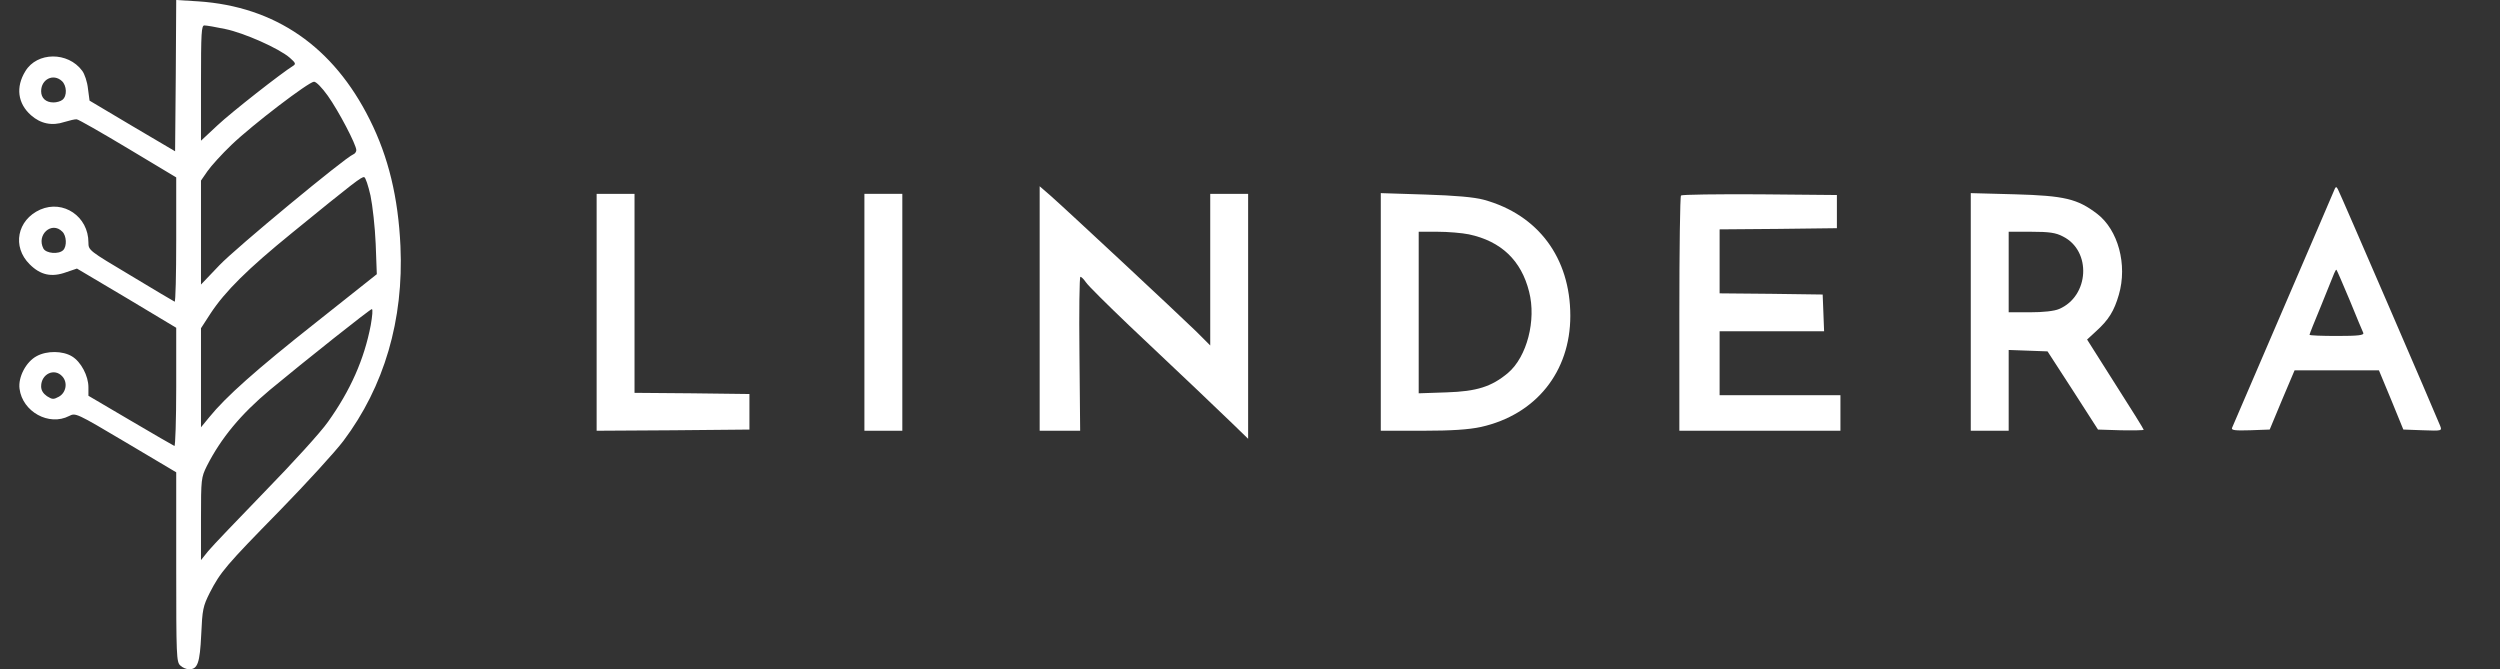
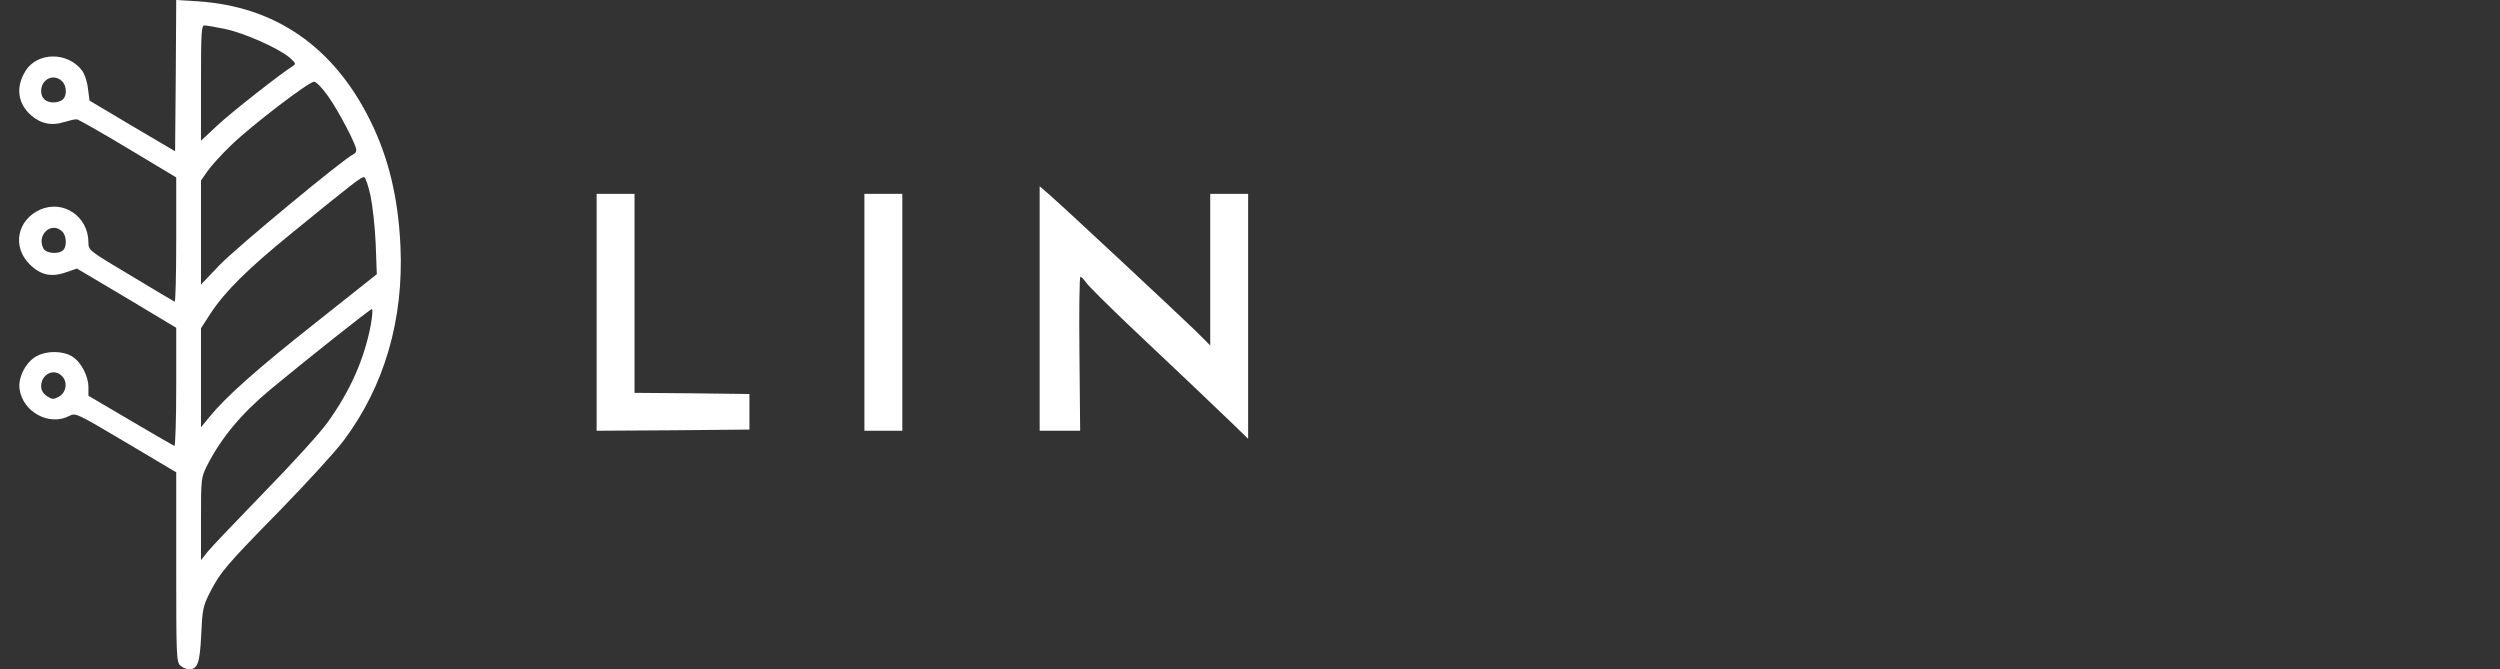
<svg xmlns="http://www.w3.org/2000/svg" width="127" height="34" viewBox="0 0 127 34" fill="none">
  <rect x="0" y="0" width="127" height="34" fill="#333333" stroke="none" />
  <path d="M8.929 3.843L8.895 7.685L6.722 6.404L4.549 5.112L4.469 4.506C4.435 4.163 4.298 3.751 4.172 3.591C3.451 2.619 1.885 2.63 1.29 3.614C0.787 4.426 0.901 5.261 1.576 5.855C2.068 6.29 2.651 6.404 3.268 6.198C3.531 6.118 3.817 6.05 3.897 6.061C3.977 6.061 5.155 6.736 6.493 7.537L8.952 9.012V12.191C8.952 13.941 8.918 15.348 8.872 15.325C8.815 15.302 7.82 14.707 6.642 13.998C4.515 12.729 4.492 12.717 4.492 12.317C4.492 11.002 3.223 10.133 2.045 10.647C0.867 11.173 0.604 12.534 1.507 13.426C2.056 13.975 2.617 14.101 3.371 13.826L3.909 13.643L6.436 15.142L8.952 16.651V19.67C8.952 21.34 8.906 22.678 8.861 22.655C8.804 22.632 7.797 22.049 6.631 21.363L4.492 20.105V19.67C4.492 19.099 4.115 18.378 3.657 18.104C3.188 17.818 2.388 17.806 1.862 18.092C1.324 18.378 0.913 19.156 0.993 19.75C1.141 20.917 2.491 21.66 3.509 21.134C3.84 20.963 3.863 20.974 6.391 22.472L8.952 23.993V28.808C8.952 33.325 8.964 33.634 9.158 33.806C9.272 33.92 9.478 34 9.604 34C10.039 34 10.153 33.691 10.222 32.239C10.279 30.958 10.313 30.798 10.656 30.112C11.205 29.048 11.468 28.739 14.213 25.937C15.562 24.554 17.026 22.953 17.449 22.392C19.519 19.636 20.514 16.251 20.343 12.5C20.228 10.03 19.737 7.983 18.787 6.084C16.935 2.367 13.984 0.332 10.073 0.069L8.952 8.81031e-07L8.929 3.843ZM11.445 1.475C12.395 1.67 14.179 2.459 14.727 2.939C15.013 3.191 15.036 3.248 14.899 3.339C14.304 3.705 11.765 5.695 11.056 6.359L10.21 7.148V4.22C10.21 1.658 10.233 1.292 10.382 1.292C10.485 1.292 10.965 1.372 11.445 1.475ZM3.143 4.117C3.394 4.346 3.417 4.872 3.177 5.066C3.085 5.146 2.88 5.204 2.719 5.204C2.331 5.204 2.09 4.986 2.09 4.632C2.09 4.026 2.708 3.717 3.143 4.117ZM16.649 4.86C17.198 5.627 18.101 7.354 18.101 7.628C18.101 7.708 18.033 7.811 17.941 7.845C17.529 8.005 11.96 12.614 11.148 13.472L10.21 14.455V11.814V9.172L10.542 8.692C10.725 8.429 11.274 7.822 11.765 7.354C12.841 6.324 15.677 4.163 15.951 4.151C16.066 4.151 16.363 4.46 16.649 4.86ZM18.822 9.938C18.925 10.43 19.05 11.539 19.085 12.386L19.142 13.929L16.043 16.388C13.001 18.79 11.468 20.162 10.633 21.191L10.21 21.706V19.19V16.674L10.691 15.931C11.434 14.799 12.578 13.666 14.842 11.825C17.998 9.252 18.376 8.966 18.502 9C18.57 9.012 18.707 9.435 18.822 9.938ZM3.165 11.768C3.383 11.974 3.406 12.511 3.211 12.706C2.982 12.934 2.342 12.877 2.205 12.626C1.839 11.928 2.628 11.219 3.165 11.768ZM18.833 16.525C18.502 18.252 17.804 19.831 16.66 21.432C16.294 21.958 14.853 23.536 13.47 24.954C12.086 26.384 10.782 27.744 10.576 27.996L10.21 28.453V26.361C10.21 24.325 10.222 24.256 10.508 23.673C11.228 22.255 12.234 21.043 13.71 19.808C15.46 18.355 18.799 15.702 18.89 15.702C18.948 15.702 18.913 16.068 18.833 16.525ZM3.165 19.121C3.451 19.43 3.36 19.945 2.994 20.151C2.719 20.299 2.662 20.299 2.388 20.128C2.193 19.991 2.09 19.831 2.09 19.625C2.09 18.996 2.765 18.675 3.165 19.121Z" fill="white" />
  <path d="M52.815 15.672V21.882H53.837H54.872L54.836 17.971C54.812 15.817 54.836 14.06 54.884 14.06C54.933 14.06 55.053 14.18 55.161 14.336C55.258 14.493 56.244 15.468 57.352 16.527C60.432 19.439 61.708 20.643 62.599 21.509L63.405 22.291V16.07V9.848H62.442H61.48V13.699V17.55L60.733 16.804C59.855 15.949 54.126 10.606 53.344 9.92L52.815 9.462V15.672Z" fill="white" />
-   <path d="M118.55 9.726C118.478 9.894 117.311 12.626 115.939 15.803C114.567 18.981 113.424 21.652 113.387 21.737C113.339 21.857 113.544 21.881 114.314 21.857L115.301 21.821L115.927 20.317L116.565 18.812H118.707H120.849L121.475 20.317L122.089 21.821L123.075 21.857C124.062 21.893 124.062 21.893 123.954 21.616C123.737 21.063 118.875 9.81 118.767 9.618C118.683 9.449 118.647 9.473 118.55 9.726ZM119.369 15.262C119.706 16.092 120.019 16.838 120.055 16.911C120.103 17.031 119.79 17.067 118.719 17.067C117.949 17.067 117.323 17.043 117.323 17.007C117.323 16.971 117.588 16.309 117.913 15.527C118.225 14.756 118.526 14.01 118.574 13.89C118.623 13.77 118.671 13.685 118.695 13.709C118.719 13.733 119.02 14.431 119.369 15.262Z" fill="white" />
  <path d="M30.309 15.864V21.882L34.196 21.858L38.071 21.822V20.919V20.016L35.159 19.98L32.234 19.956V14.902V9.847H31.271H30.309V15.864Z" fill="white" />
  <path d="M43.912 15.864V21.882H44.875H45.838V15.864V9.847H44.875H43.912V15.864Z" fill="white" />
-   <path d="M70.144 15.852V21.882H72.263C73.755 21.882 74.621 21.822 75.235 21.689C78.027 21.064 79.772 18.885 79.772 16.045C79.772 13.096 78.136 10.906 75.38 10.148C74.886 10.015 73.936 9.931 72.407 9.883L70.144 9.811V15.852ZM74.621 11.905C76.258 12.254 77.281 13.229 77.678 14.817C78.051 16.262 77.57 18.127 76.607 18.945C75.777 19.643 75.019 19.884 73.49 19.932L72.07 19.98V15.877V11.773H73.033C73.55 11.773 74.272 11.833 74.621 11.905Z" fill="white" />
-   <path d="M85.395 9.931C85.347 9.967 85.311 12.675 85.311 15.949V21.882H89.402H93.494V20.979V20.077H90.425H87.356V18.452V16.827H90.004H92.664L92.628 15.889L92.592 14.962L89.98 14.926L87.356 14.902V13.277V11.652L90.341 11.628L93.314 11.592V10.75V9.907L89.39 9.871C87.236 9.859 85.443 9.883 85.395 9.931Z" fill="white" />
-   <path d="M100.115 15.852V21.882H101.078H102.041V19.836V17.778L103.028 17.814L104.015 17.85L105.302 19.836L106.578 21.822L107.733 21.858C108.383 21.87 108.901 21.858 108.901 21.834C108.901 21.798 108.251 20.751 107.456 19.511L106.024 17.248L106.482 16.827C107.119 16.25 107.396 15.804 107.637 14.974C108.082 13.445 107.601 11.676 106.53 10.858C105.531 10.1 104.881 9.943 102.378 9.871L100.115 9.811V15.852ZM104.797 12.013C106.265 12.747 106.133 15.046 104.604 15.696C104.364 15.804 103.786 15.864 103.124 15.864H102.041V13.819V11.773H103.184C104.099 11.773 104.436 11.821 104.797 12.013Z" fill="white" />
</svg>